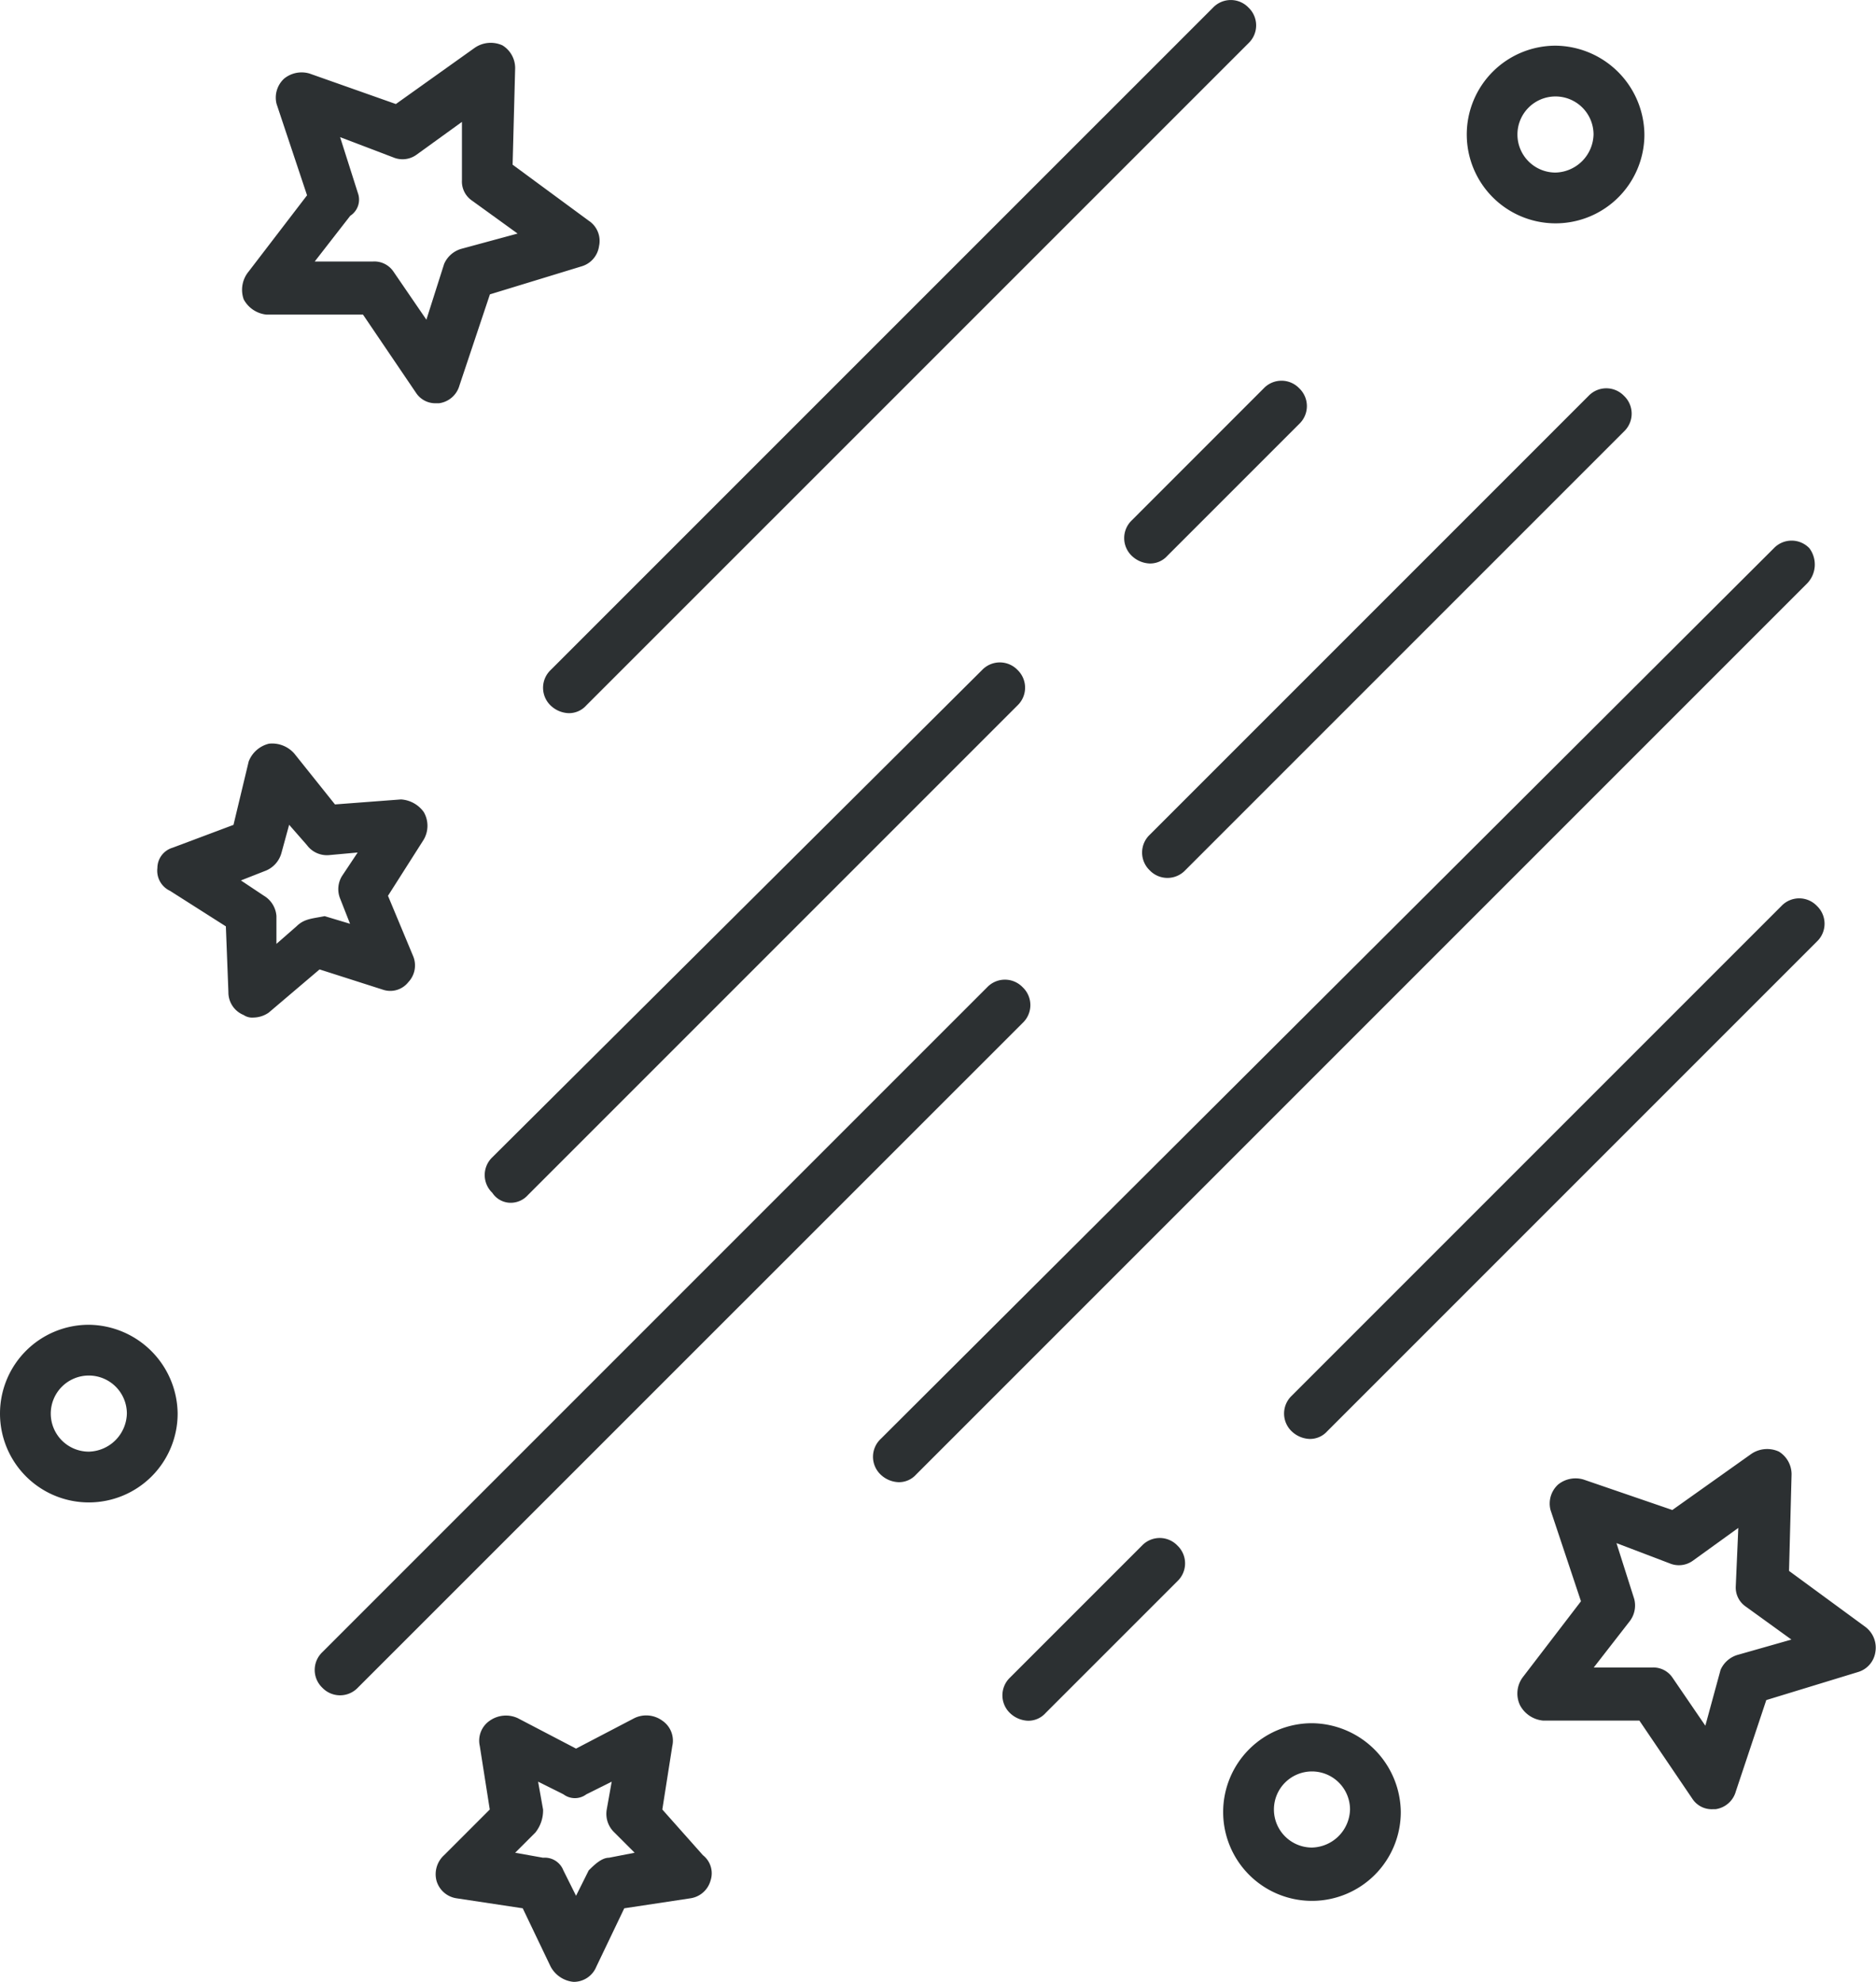
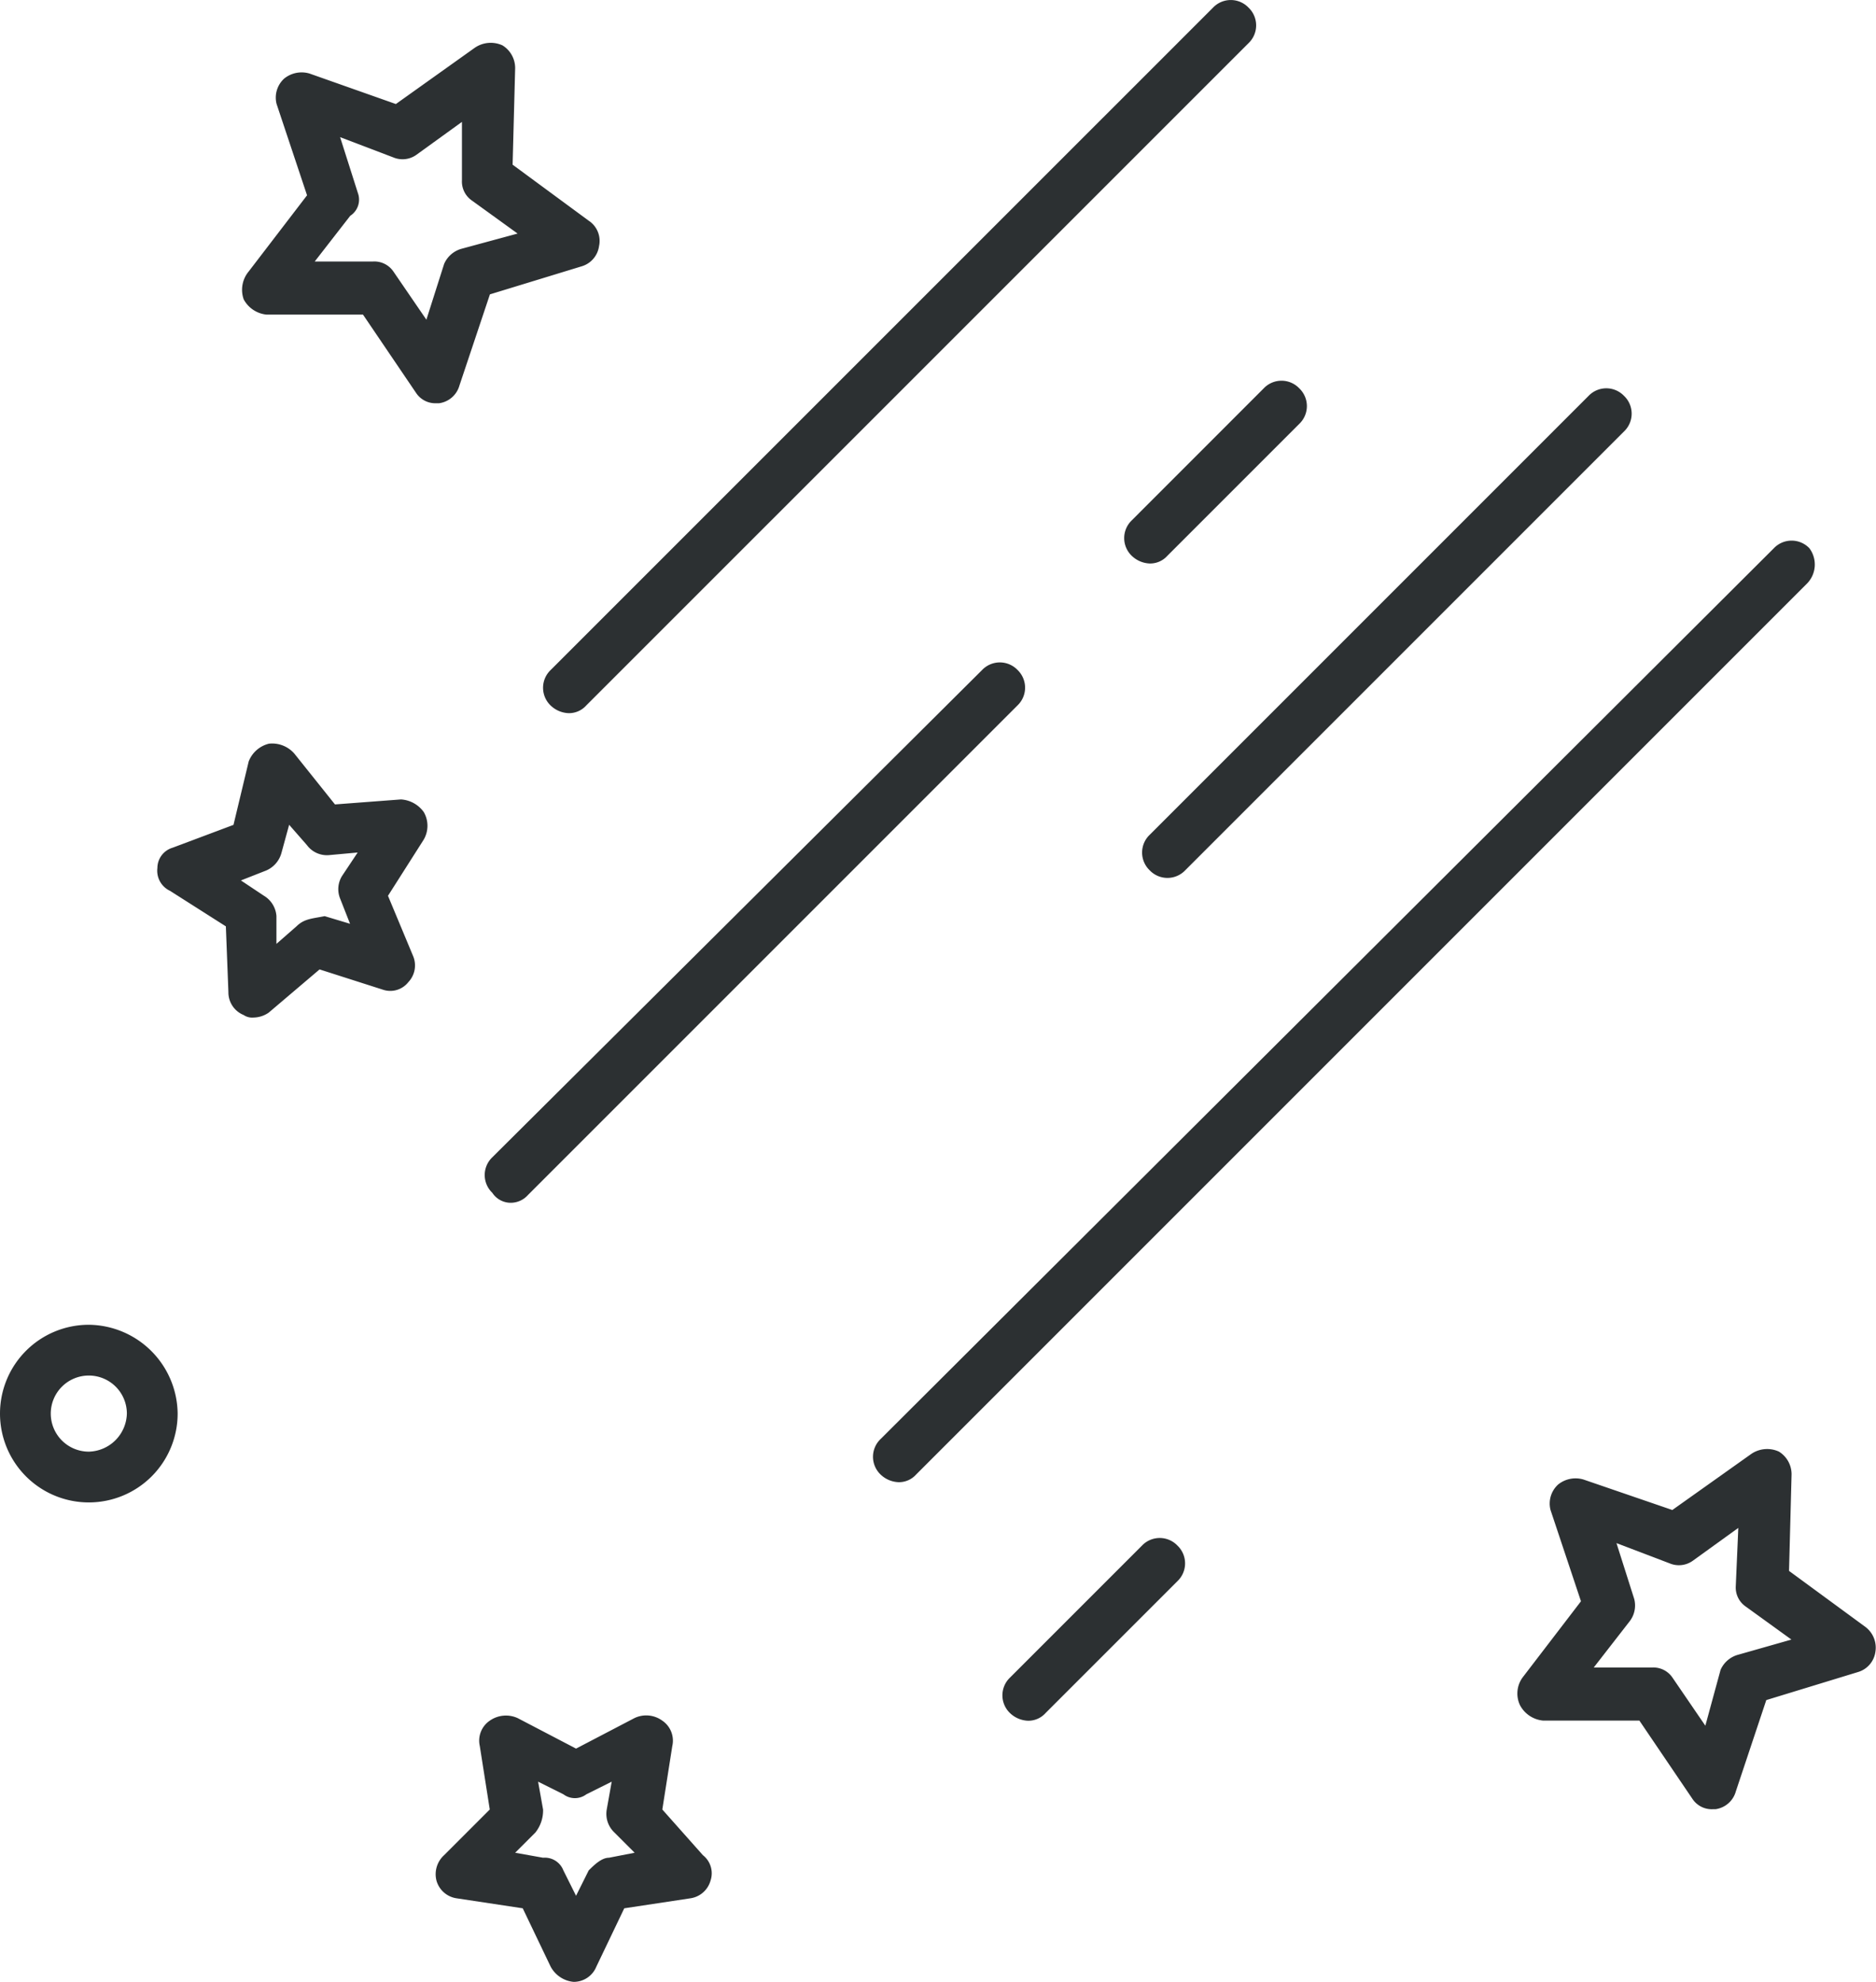
<svg xmlns="http://www.w3.org/2000/svg" width="37.618" height="39.742" viewBox="0 0 37.618 39.742">
  <g id="stars" transform="translate(0)">
    <g id="Grupo_1072" data-name="Grupo 1072" transform="translate(30.425 29.051)">
      <g id="Grupo_1071" data-name="Grupo 1071">
        <path id="Trazado_1530" data-name="Trazado 1530" d="M323.791,295.872l-1.527-1.12.051-1.934a.534.534,0,0,0-.254-.458.565.565,0,0,0-.56.051l-1.577,1.12-1.781-.611a.556.556,0,0,0-.509.1.516.516,0,0,0-.153.509l.611,1.832-1.17,1.527a.546.546,0,0,0-.051.56.585.585,0,0,0,.458.305h1.934l1.069,1.577a.463.463,0,0,0,.407.2h.051a.493.493,0,0,0,.407-.356l.611-1.832,1.832-.56a.493.493,0,0,0,.356-.407A.52.52,0,0,0,323.791,295.872Zm-2.544.56a.538.538,0,0,0-.356.305l-.305,1.119-.661-.967a.463.463,0,0,0-.407-.2h-1.17l.712-.916a.519.519,0,0,0,.1-.458l-.356-1.12,1.069.407a.478.478,0,0,0,.458-.051l.916-.661-.051,1.17a.463.463,0,0,0,.2.407l.916.662Z" transform="translate(-316.815 -292.306)" fill="#2c3032" />
      </g>
    </g>
    <g id="Grupo_1074" data-name="Grupo 1074" transform="translate(4.855 0.86)">
      <g id="Grupo_1073" data-name="Grupo 1073">
        <path id="Trazado_1531" data-name="Trazado 1531" d="M66.482,12.224,64.955,11.1l.051-1.934a.534.534,0,0,0-.254-.458.565.565,0,0,0-.56.051L62.614,9.884l-1.73-.611a.556.556,0,0,0-.509.1.516.516,0,0,0-.153.509l.611,1.832-1.17,1.527a.575.575,0,0,0-.1.56.585.585,0,0,0,.458.305h1.934l1.069,1.577a.463.463,0,0,0,.407.2h.051a.493.493,0,0,0,.407-.356L64.5,13.7l1.832-.56a.493.493,0,0,0,.356-.407A.484.484,0,0,0,66.482,12.224Zm-2.544.56a.538.538,0,0,0-.356.305l-.356,1.119-.662-.967a.463.463,0,0,0-.407-.2h-1.17l.712-.916a.386.386,0,0,0,.153-.458l-.356-1.119,1.069.407a.478.478,0,0,0,.458-.051l.916-.662v1.17a.463.463,0,0,0,.2.407l.916.662Z" transform="translate(-59.531 -8.658)" fill="#2c3032" />
      </g>
    </g>
    <g id="Grupo_1076" data-name="Grupo 1076" transform="translate(3.155 14.909)">
      <g id="Grupo_1075" data-name="Grupo 1075">
        <path id="Trazado_1532" data-name="Trazado 1532" d="M47.772,151.39a.607.607,0,0,0-.458-.254l-1.323.1-.814-1.018a.59.59,0,0,0-.509-.2.582.582,0,0,0-.407.356l-.305,1.272-1.221.458a.426.426,0,0,0-.305.407.445.445,0,0,0,.254.458l1.119.712L43.854,155a.489.489,0,0,0,.305.458.306.306,0,0,0,.2.051.546.546,0,0,0,.305-.1l1.018-.865,1.272.407a.461.461,0,0,0,.509-.153.486.486,0,0,0,.1-.509l-.509-1.221.712-1.119A.549.549,0,0,0,47.772,151.39Zm-1.679,1.73.2.509-.509-.153c-.254.051-.407.051-.56.2l-.407.356v-.56a.519.519,0,0,0-.254-.407l-.458-.305.509-.2a.538.538,0,0,0,.305-.356l.153-.56.356.407a.5.5,0,0,0,.458.2l.56-.051-.305.458A.5.5,0,0,0,46.093,153.12Z" transform="translate(-42.429 -150.016)" fill="#2c3032" />
      </g>
    </g>
    <g id="Grupo_1078" data-name="Grupo 1078" transform="translate(8.733 34.394)">
      <g id="Grupo_1077" data-name="Grupo 1077">
        <path id="Trazado_1533" data-name="Trazado 1533" d="M103.919,348.869l-.814-.916.2-1.272a.484.484,0,0,0-.2-.509.546.546,0,0,0-.56-.051l-1.17.611-1.17-.611a.565.565,0,0,0-.56.051.484.484,0,0,0-.2.509l.2,1.272-.916.916a.516.516,0,0,0-.153.509.493.493,0,0,0,.407.356l1.323.2.56,1.17a.585.585,0,0,0,.458.305.489.489,0,0,0,.458-.305l.56-1.17,1.323-.2a.493.493,0,0,0,.407-.356A.461.461,0,0,0,103.919,348.869Zm-1.883.051c-.153,0-.305.153-.407.254l-.254.509-.254-.509a.4.4,0,0,0-.407-.254l-.56-.1.407-.407a.71.71,0,0,0,.153-.458l-.1-.56.509.254a.382.382,0,0,0,.458,0l.509-.254-.1.56a.513.513,0,0,0,.153.458l.407.407Z" transform="translate(-98.557 -346.066)" fill="#2c3032" />
      </g>
    </g>
    <g id="Grupo_1080" data-name="Grupo 1080" transform="translate(0 26.562)">
      <g id="Grupo_1079" data-name="Grupo 1079">
        <path id="Trazado_1534" data-name="Trazado 1534" d="M12.466,267.264a1.781,1.781,0,1,0,1.781,1.781A1.8,1.8,0,0,0,12.466,267.264Zm0,2.544a.763.763,0,1,1,.763-.763A.783.783,0,0,1,12.466,269.808Z" transform="translate(-10.685 -267.264)" fill="#2c3032" />
      </g>
    </g>
    <g id="Grupo_1082" data-name="Grupo 1082" transform="translate(29.412 0.916)">
      <g id="Grupo_1081" data-name="Grupo 1081">
-         <path id="Trazado_1535" data-name="Trazado 1535" d="M308.4,9.216A1.781,1.781,0,1,0,310.183,11,1.8,1.8,0,0,0,308.4,9.216Zm0,2.544a.763.763,0,1,1,.763-.763A.783.783,0,0,1,308.4,11.76Z" transform="translate(-306.621 -9.216)" fill="#2c3032" />
-       </g>
+         </g>
    </g>
    <g id="Grupo_1084" data-name="Grupo 1084" transform="translate(24.527 34.551)">
      <g id="Grupo_1083" data-name="Grupo 1083">
-         <path id="Trazado_1536" data-name="Trazado 1536" d="M259.25,347.648a1.781,1.781,0,1,0,1.781,1.781A1.8,1.8,0,0,0,259.25,347.648Zm0,2.493a.763.763,0,1,1,.763-.763A.783.783,0,0,1,259.25,350.141Z" transform="translate(-257.469 -347.648)" fill="#2c3032" />
-       </g>
+         </g>
    </g>
    <g id="Grupo_1086" data-name="Grupo 1086" transform="translate(22.542 7.633)">
      <g id="Grupo_1085" data-name="Grupo 1085">
        <path id="Trazado_1537" data-name="Trazado 1537" d="M241.012,76.953a.492.492,0,0,0-.712,0L237.654,79.6a.492.492,0,0,0,0,.712.55.55,0,0,0,.356.153.462.462,0,0,0,.356-.153l2.646-2.646A.492.492,0,0,0,241.012,76.953Z" transform="translate(-237.501 -76.8)" fill="#2c3032" />
      </g>
    </g>
    <g id="Grupo_1088" data-name="Grupo 1088" transform="translate(6.31 19.642)">
      <g id="Grupo_1087" data-name="Grupo 1087">
-         <path id="Trazado_1538" data-name="Trazado 1538" d="M88.37,197.785a.492.492,0,0,0-.712,0L74.326,211.117a.492.492,0,0,0,0,.712.492.492,0,0,0,.712,0L88.37,198.5A.492.492,0,0,0,88.37,197.785Z" transform="translate(-74.173 -197.632)" fill="#2c3032" />
-       </g>
+         </g>
    </g>
    <g id="Grupo_1090" data-name="Grupo 1090" transform="translate(17.505 10.839)">
      <g id="Grupo_1089" data-name="Grupo 1089">
        <path id="Trazado_1539" data-name="Trazado 1539" d="M205.59,109.209a.492.492,0,0,0-.712,0l-17.912,17.861a.492.492,0,0,0,0,.712.55.55,0,0,0,.356.153.462.462,0,0,0,.356-.153l17.861-17.861A.545.545,0,0,0,205.59,109.209Z" transform="translate(-186.813 -109.056)" fill="#2c3032" />
      </g>
    </g>
    <g id="Grupo_1092" data-name="Grupo 1092" transform="translate(10.889)">
      <g id="Grupo_1091" data-name="Grupo 1091">
        <path id="Trazado_1540" data-name="Trazado 1540" d="M134.4.153a.492.492,0,0,0-.712,0L120.406,13.434a.492.492,0,0,0,0,.712.55.55,0,0,0,.356.153.462.462,0,0,0,.356-.153L134.4.865A.492.492,0,0,0,134.4.153Z" transform="translate(-120.253 0)" fill="#2c3032" />
      </g>
    </g>
    <g id="Grupo_1094" data-name="Grupo 1094" transform="translate(9.719 13.281)">
      <g id="Grupo_1093" data-name="Grupo 1093">
        <path id="Trazado_1541" data-name="Trazado 1541" d="M119.163,133.785a.492.492,0,0,0-.712,0l-9.821,9.77a.492.492,0,0,0,0,.712.441.441,0,0,0,.356.2.462.462,0,0,0,.356-.153l9.821-9.821A.492.492,0,0,0,119.163,133.785Z" transform="translate(-108.477 -133.632)" fill="#2c3032" />
      </g>
    </g>
    <g id="Grupo_1096" data-name="Grupo 1096" transform="translate(20.1 30.837)">
      <g id="Grupo_1095" data-name="Grupo 1095">
        <path id="Trazado_1542" data-name="Trazado 1542" d="M216.436,310.425a.491.491,0,0,0-.712,0l-2.646,2.646a.492.492,0,0,0,0,.712.55.55,0,0,0,.356.153.462.462,0,0,0,.356-.153l2.646-2.646A.492.492,0,0,0,216.436,310.425Z" transform="translate(-212.925 -310.272)" fill="#2c3032" />
      </g>
    </g>
    <g id="Grupo_1098" data-name="Grupo 1098" transform="translate(25.748 18.013)">
      <g id="Grupo_1097" data-name="Grupo 1097">
-         <path id="Trazado_1543" data-name="Trazado 1543" d="M280.443,181.4a.491.491,0,0,0-.712,0l-9.821,9.821a.492.492,0,0,0,0,.712.55.55,0,0,0,.356.153.462.462,0,0,0,.356-.153l9.821-9.821A.492.492,0,0,0,280.443,181.4Z" transform="translate(-269.757 -181.248)" fill="#2c3032" />
-       </g>
+         </g>
    </g>
    <g id="Grupo_1100" data-name="Grupo 1100" transform="translate(22.898 7.785)">
      <g id="Grupo_1099" data-name="Grupo 1099">
        <path id="Trazado_1544" data-name="Trazado 1544" d="M250.753,78.489a.492.492,0,0,0-.712,0l-8.8,8.8a.492.492,0,0,0,0,.712.492.492,0,0,0,.712,0l8.8-8.8A.492.492,0,0,0,250.753,78.489Z" transform="translate(-241.085 -78.336)" fill="#2c3032" />
      </g>
    </g>
  </g>
</svg>